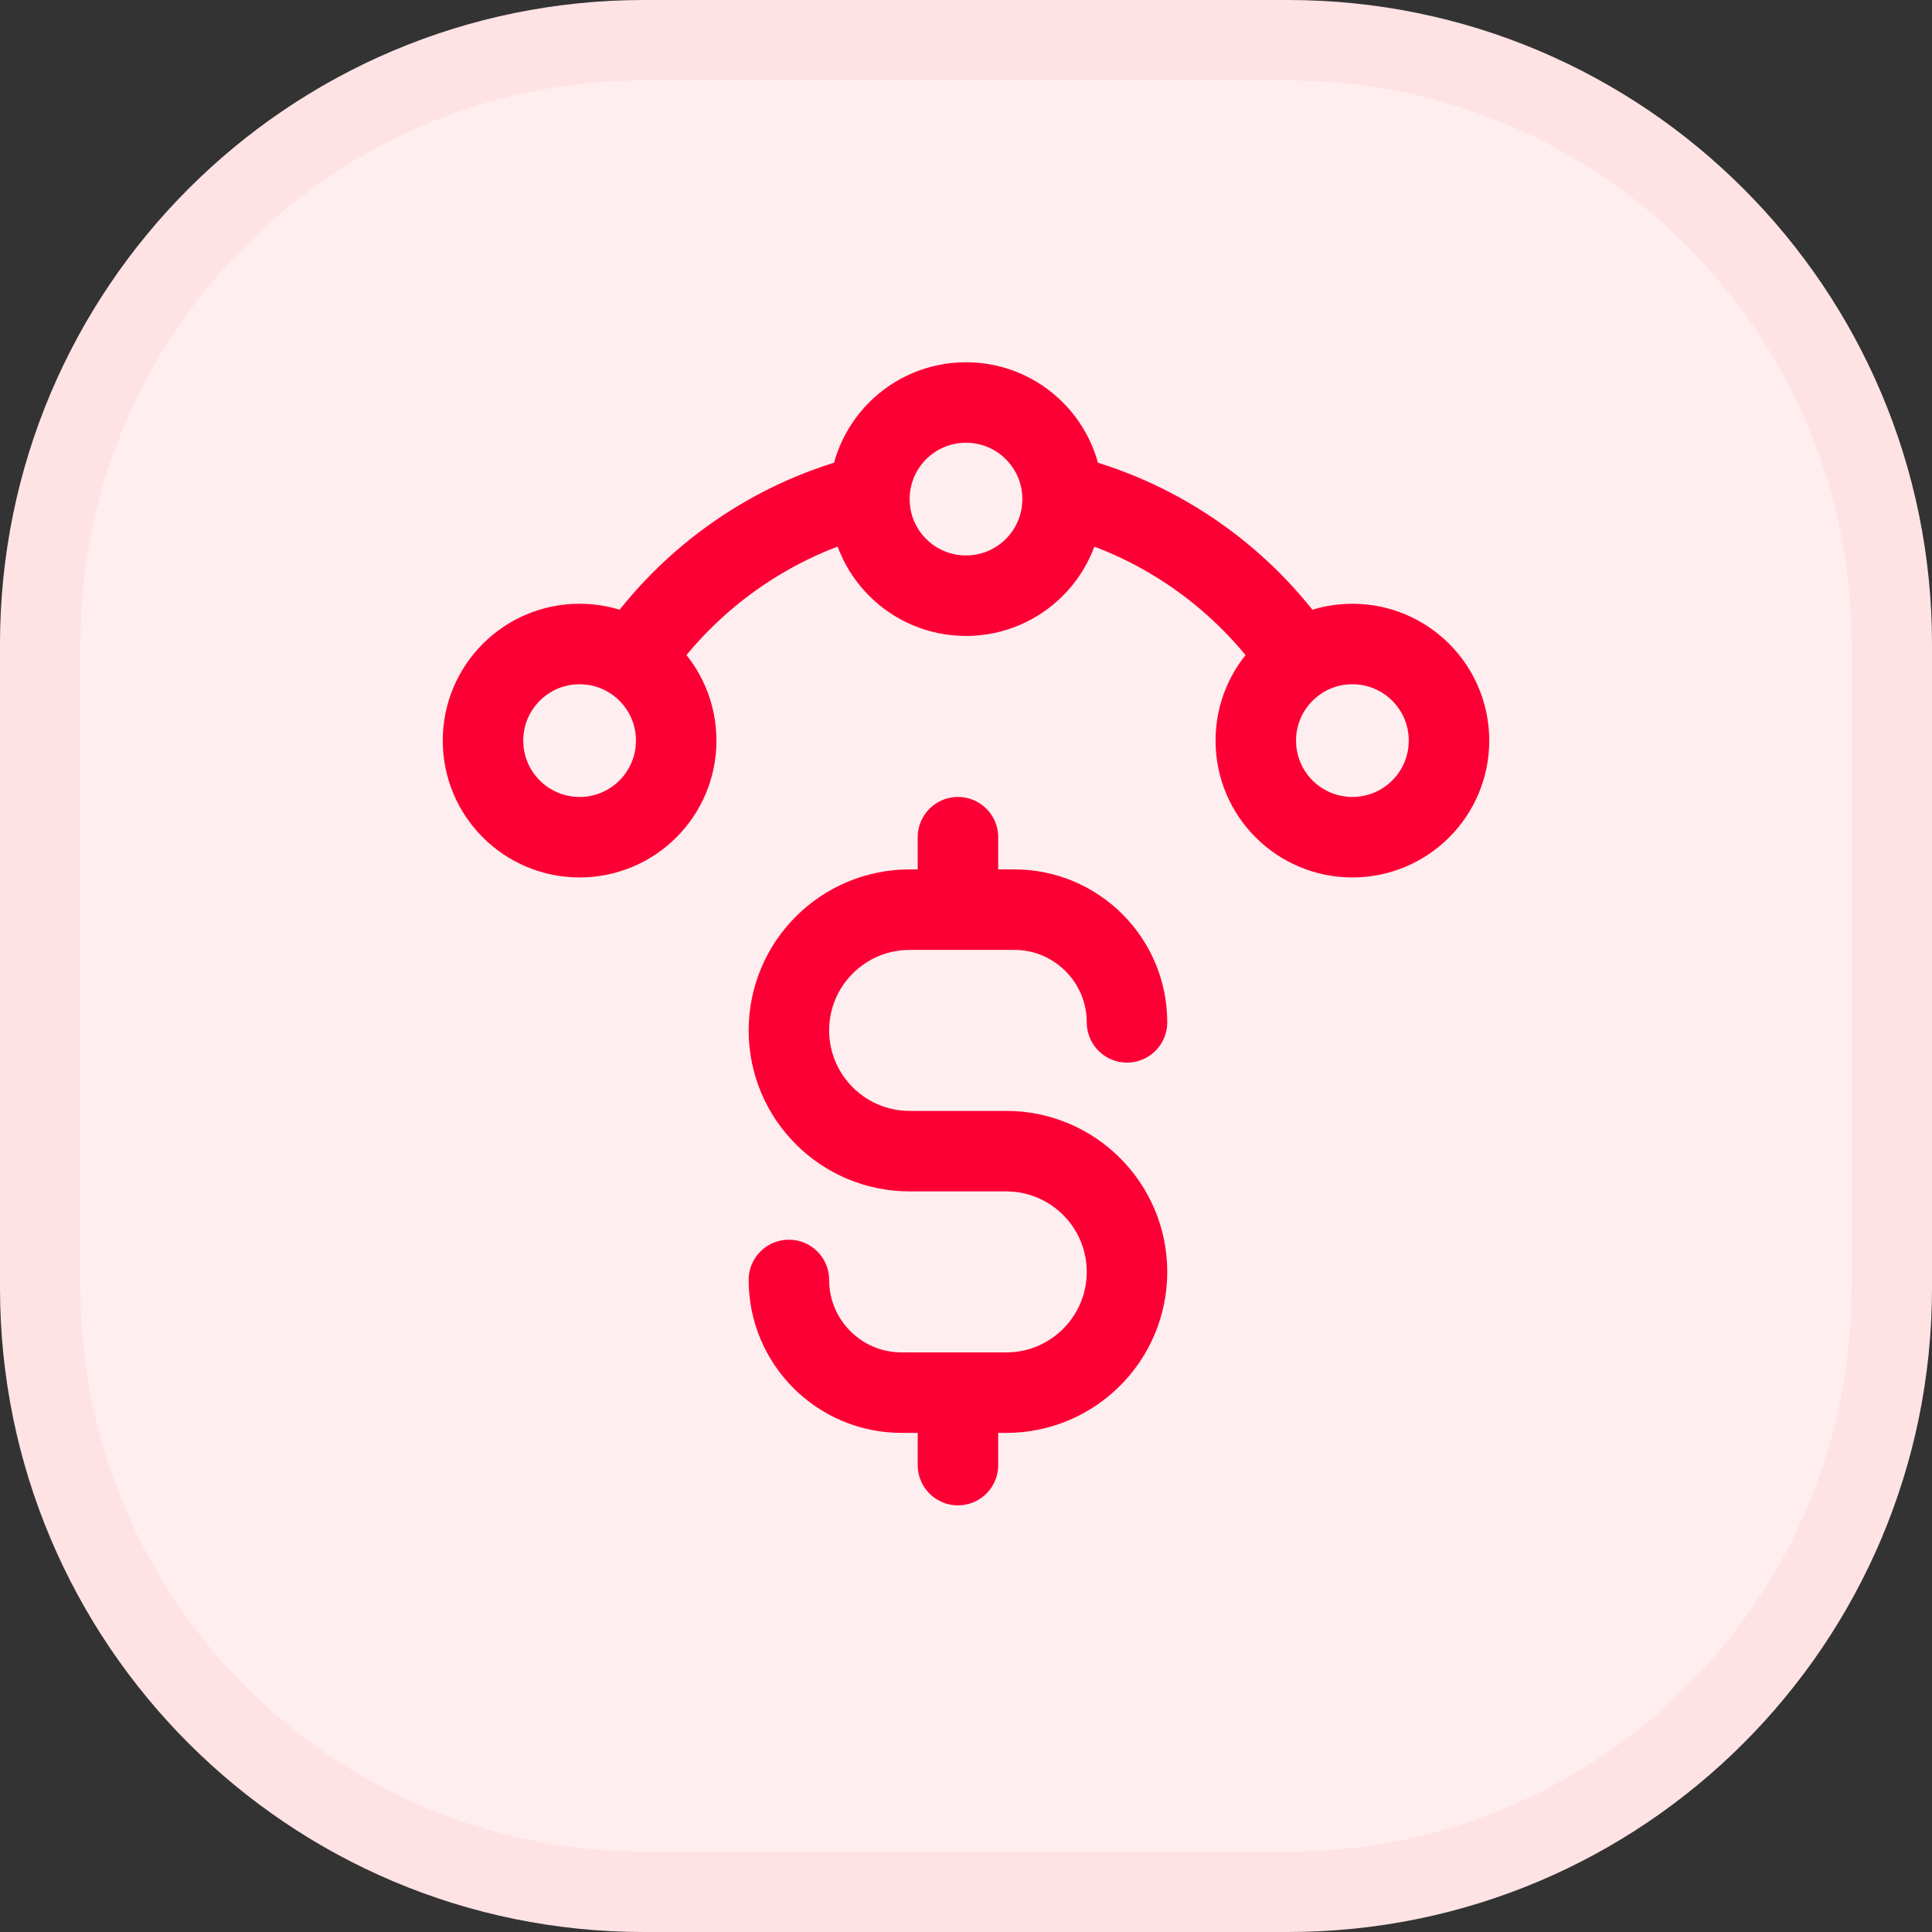
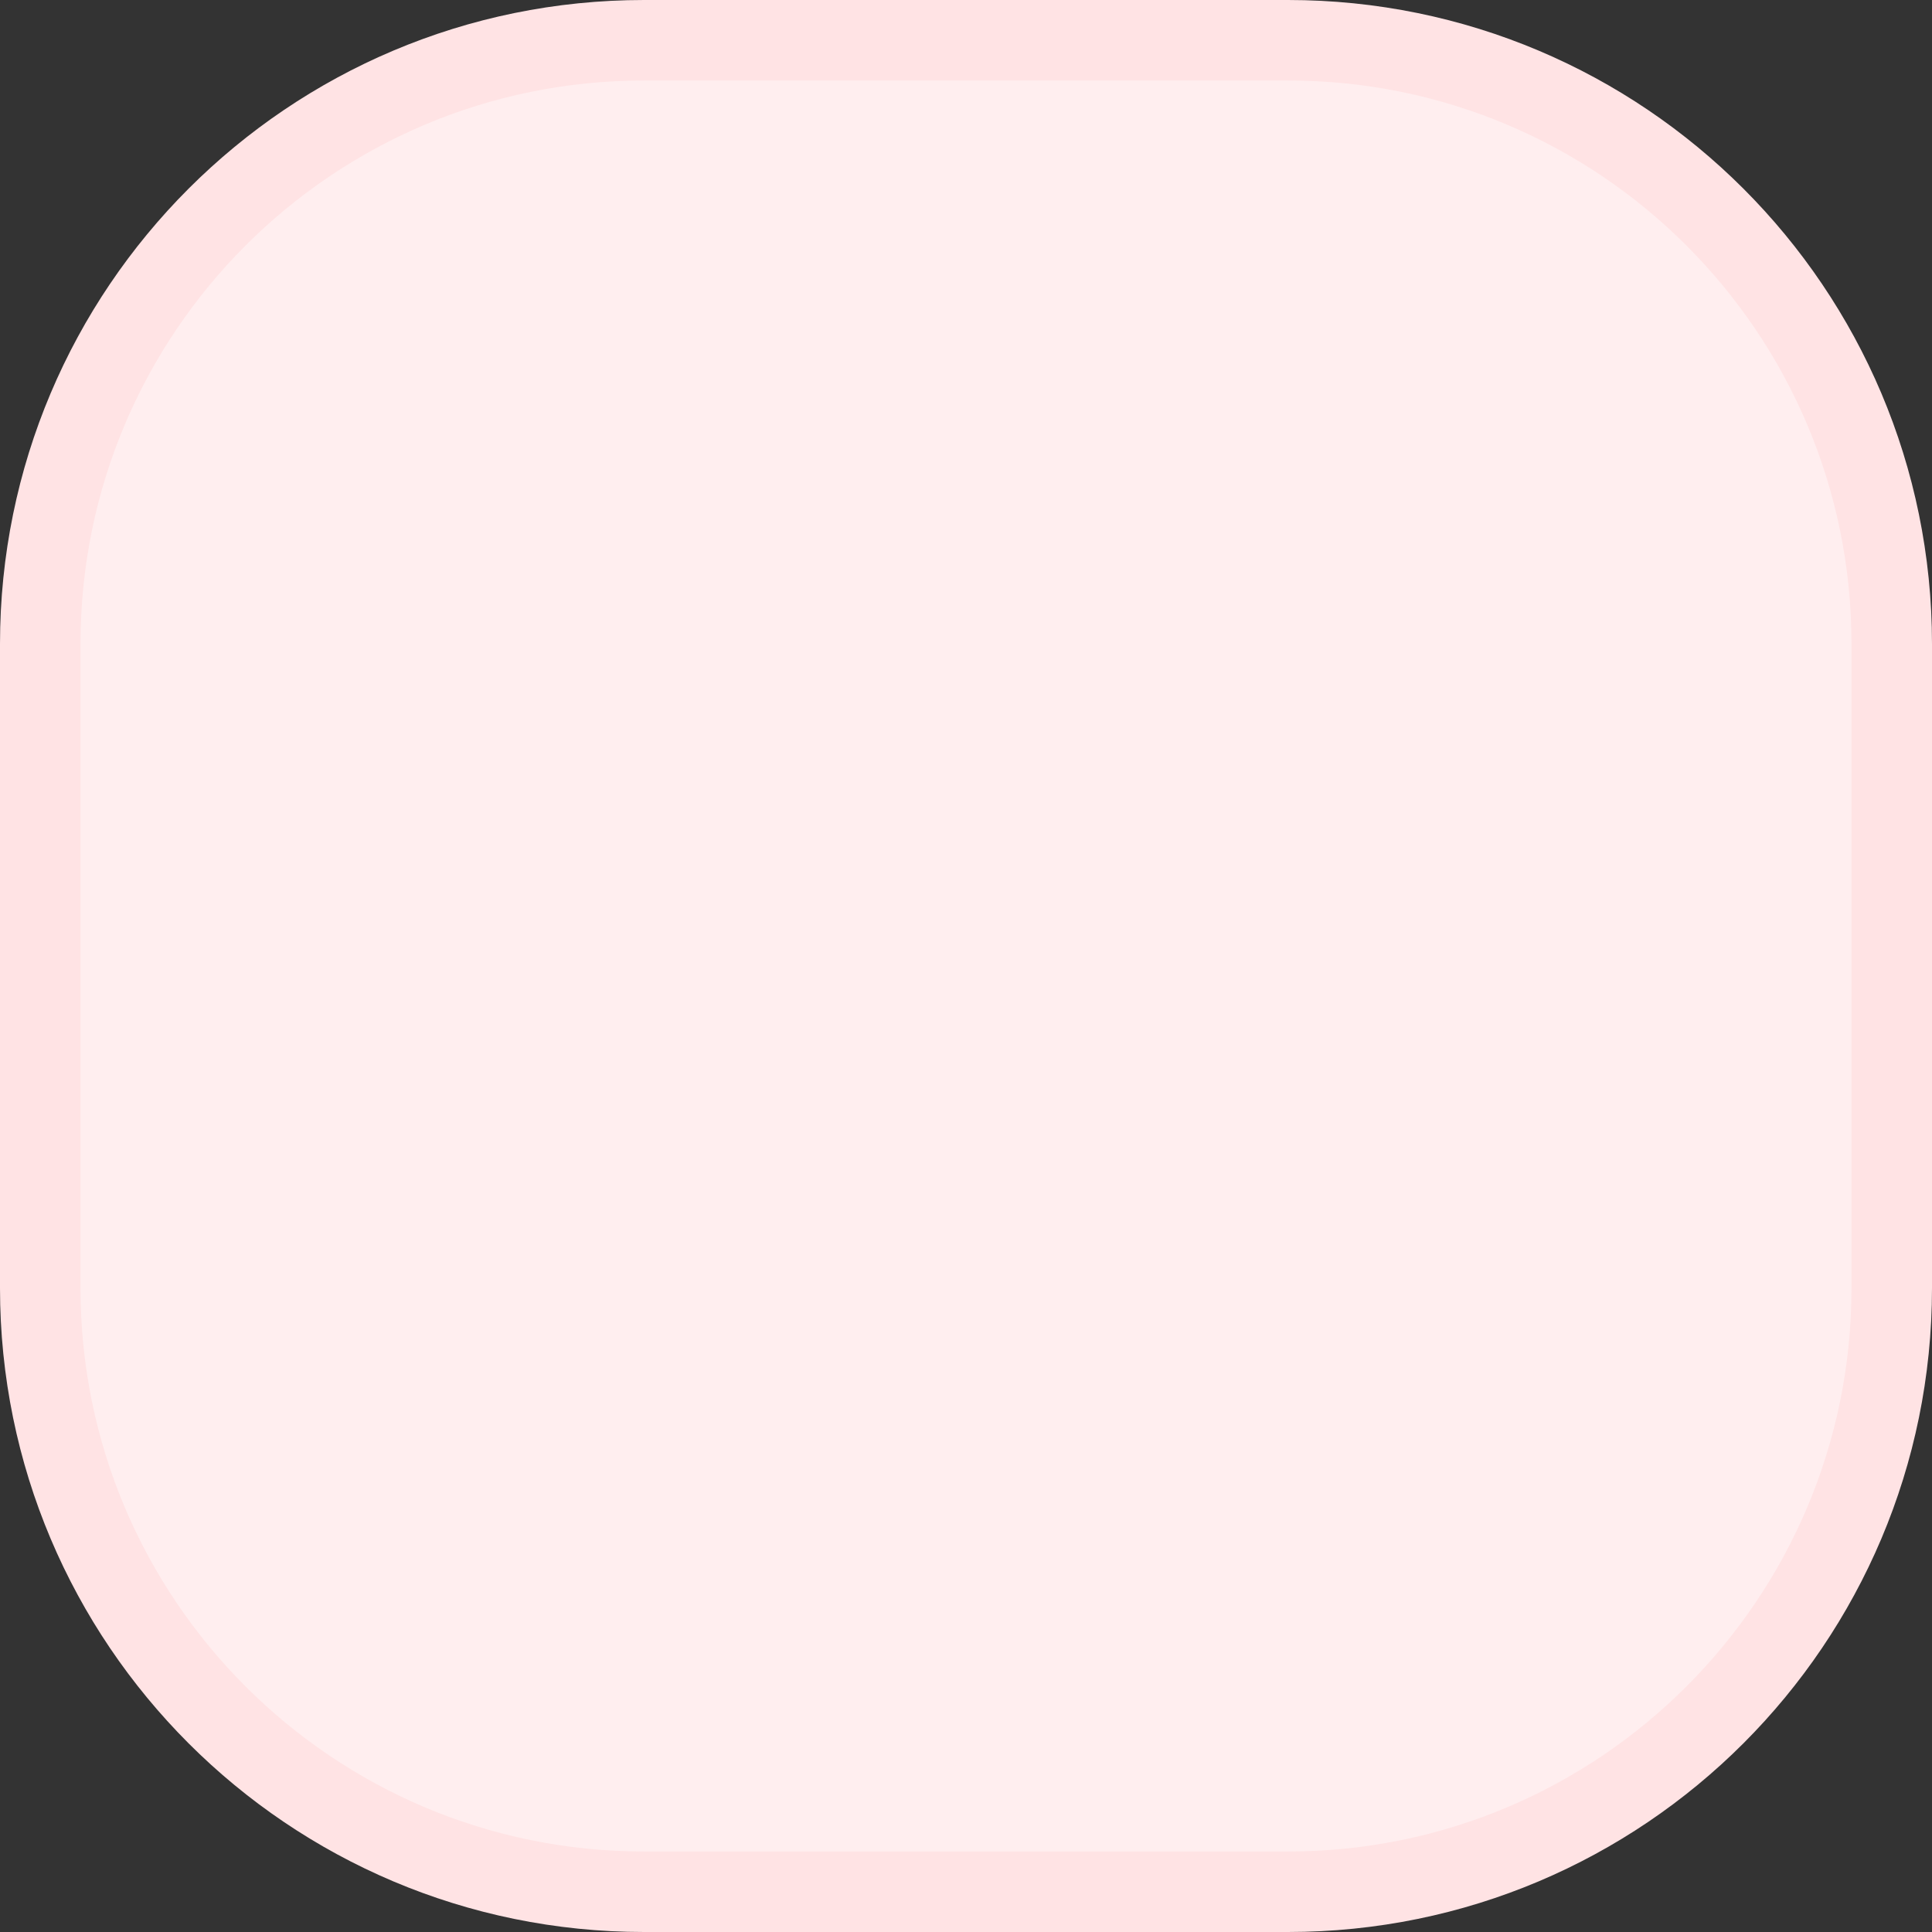
<svg xmlns="http://www.w3.org/2000/svg" width="24" height="24" viewBox="0 0 24 24" fill="none">
  <rect x="0" y="0" width="24" height="24" fill="#333333" stroke="none" />
  <path d="M0.5 8C0.5 3.858 3.858 0.5 8 0.5H16C20.142 0.5 23.5 3.858 23.5 8V16C23.5 20.142 20.142 23.5 16 23.5H8C3.858 23.5 0.5 20.142 0.5 16V8Z" fill="#FFEEEF" />
  <path d="M0.5 8C0.5 3.858 3.858 0.5 8 0.5H16C20.142 0.5 23.5 3.858 23.5 8V16C23.5 20.142 20.142 23.5 16 23.5H8C3.858 23.5 0.5 20.142 0.5 16V8Z" stroke="#FFE3E4" />
-   <path d="M11.9 11.3H12.6C13.373 11.3 14 11.927 14 12.7M11.9 11.3H11.3C10.472 11.3 9.8 11.972 9.8 12.8C9.8 13.628 10.472 14.3 11.3 14.3H12.5C13.328 14.3 14 14.972 14 15.8C14 16.628 13.328 17.3 12.5 17.3H11.9M11.9 11.3V10.4M11.9 17.3H11.2C10.427 17.3 9.8 16.673 9.8 15.9M11.9 17.3V18.2M13.44 6.21C14.521 6.535 15.448 7.215 16.085 8.116M7.985 8.02C8.619 7.167 9.518 6.523 10.56 6.21M7.2 8C6.537 8 6 8.537 6 9.2C6 9.863 6.537 10.4 7.2 10.4C7.863 10.4 8.4 9.863 8.4 9.2C8.4 8.537 7.863 8 7.2 8ZM16.8 8C16.137 8 15.6 8.537 15.6 9.2C15.6 9.863 16.137 10.4 16.8 10.4C17.463 10.4 18 9.863 18 9.2C18 8.537 17.463 8 16.8 8ZM13.2 6.2C13.2 6.863 12.663 7.4 12 7.4C11.337 7.4 10.8 6.863 10.8 6.2C10.8 5.537 11.337 5 12 5C12.663 5 13.2 5.537 13.2 6.2Z" stroke="#FC0035" stroke-linecap="round" stroke-linejoin="round" />
</svg>